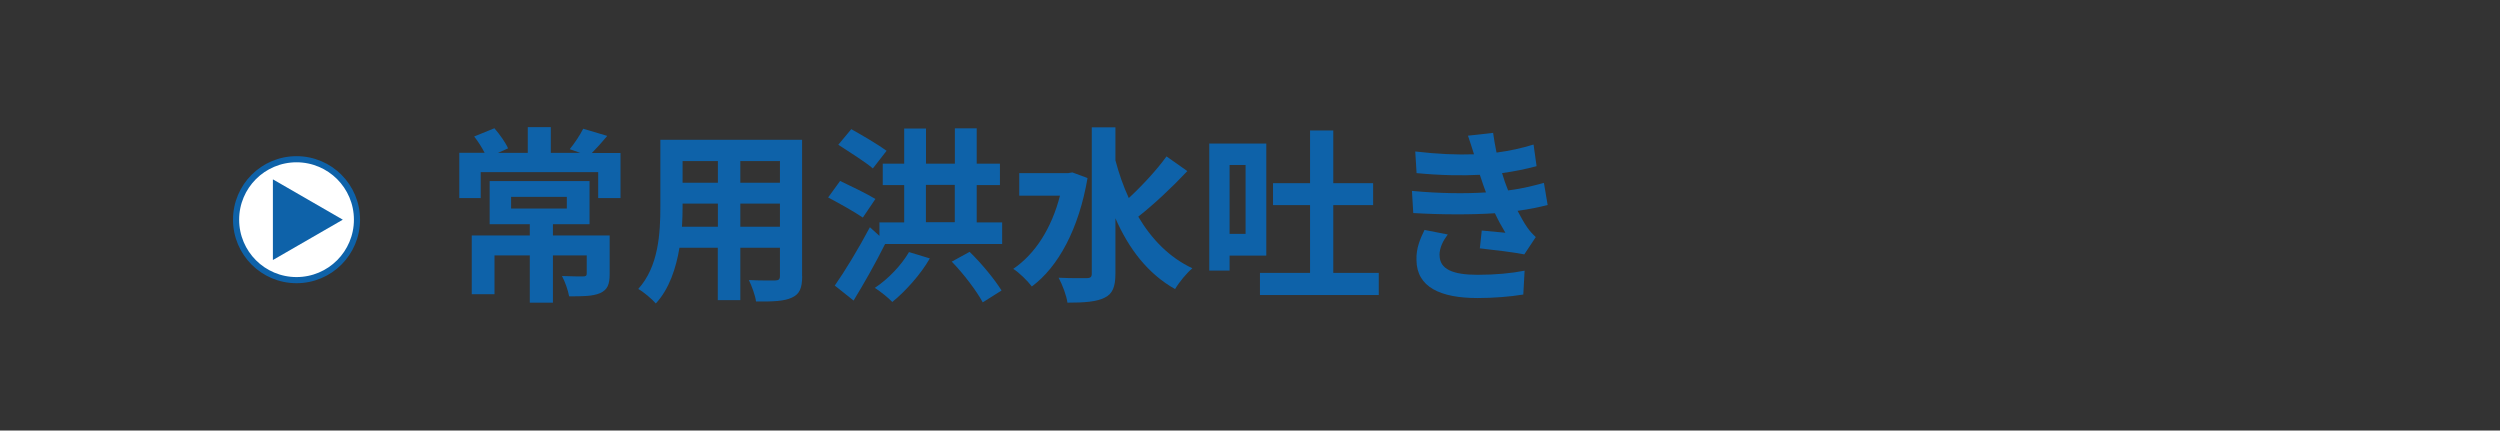
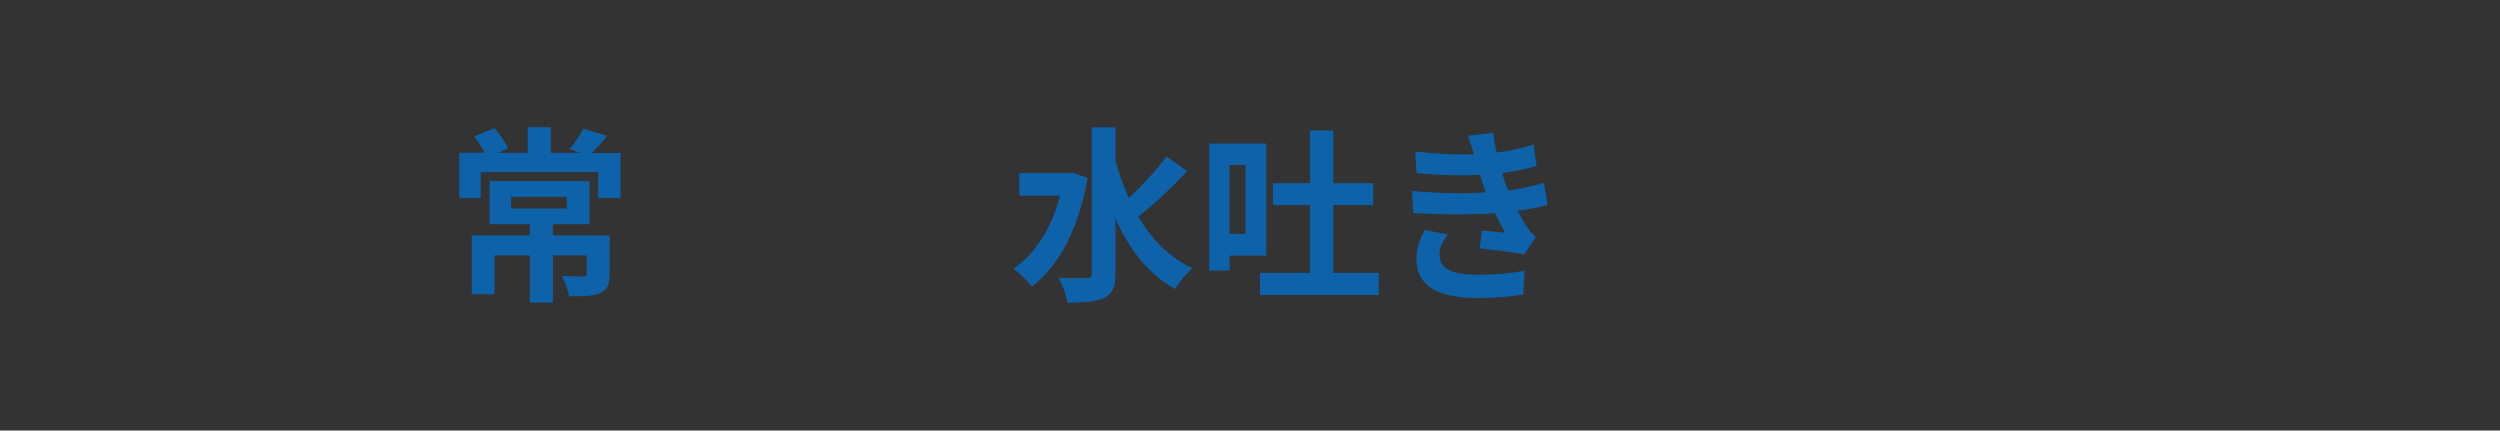
<svg xmlns="http://www.w3.org/2000/svg" id="_レイヤー_2" viewBox="0 0 248.54 42.8">
  <rect x="0" y="0" width="248.54" height="42.8" fill="#333333" stroke="none" />
  <defs>
    <style>.cls-1{fill:none;}.cls-2{fill:#fff;stroke:#0e62a9;stroke-miterlimit:10;stroke-width:.61px;}.cls-3{fill:#0e62a9;}</style>
  </defs>
  <g id="_レイヤー_1-2">
-     <rect class="cls-1" width="248.54" height="42.8" />
    <path class="cls-3" d="M61.69,15.19v4.5h-2.22v-2.58h-11.68v2.58h-2.13v-4.5h2.52c-.28-.54-.67-1.16-1.04-1.62l2.01-.82c.54.62,1.12,1.44,1.36,2l-1.01.45h2.97v-2.56h2.29v2.56h2.93l-1.05-.37c.47-.56,1.03-1.42,1.34-2.03l2.39.71c-.54.65-1.06,1.23-1.53,1.7h2.84ZM60.61,27.24c0,1.03-.21,1.57-.95,1.9-.73.32-1.75.32-3.08.32-.11-.62-.41-1.46-.71-2.02.84.04,1.83.04,2.09.04.28,0,.37-.07.37-.28v-1.81h-3.36v4.7h-2.3v-4.7h-3.51v3.86h-2.26v-5.84h5.77v-1.12h-3.99v-4.29h9.93v4.29h-3.64v1.12h5.64v3.83ZM50.81,20.73h5.54v-1.16h-5.54v1.16Z" />
-     <path class="cls-3" d="M79.75,27.45c0,1.19-.26,1.79-1.01,2.13-.76.37-1.9.41-3.58.39-.07-.6-.43-1.55-.71-2.13,1.04.06,2.28.04,2.61.04.35,0,.48-.11.48-.45v-2.8h-3.94v5.21h-2.24v-5.21h-3.81c-.34,2.03-1.01,4.09-2.35,5.54-.35-.41-1.25-1.18-1.75-1.44,2.03-2.24,2.2-5.56,2.2-8.17v-6.66h14.09v13.55ZM71.37,22.54v-2.3h-3.51v.34c0,.6-.02,1.27-.06,1.96h3.56ZM67.86,16.01v2.16h3.51v-2.16h-3.51ZM77.54,16.01h-3.94v2.16h3.94v-2.16ZM77.54,22.54v-2.3h-3.94v2.3h3.94Z" />
-     <path class="cls-3" d="M85.78,21.63c-.75-.52-2.35-1.42-3.45-2l1.19-1.64c1.04.49,2.69,1.29,3.51,1.79l-1.25,1.85ZM99.63,22.09v2.17h-11.64c-.93,1.87-2.07,3.88-3.13,5.62l-1.87-1.49c.97-1.38,2.37-3.68,3.49-5.8l.95.86v-1.34h2.46v-3.71h-2.13v-2.13h2.13v-3.49h2.17v3.49h2.87v-3.51h2.17v3.51h2.31v2.13h-2.31v3.71h2.54ZM86.77,16.74c-.75-.65-2.35-1.64-3.43-2.35l1.29-1.55c1.08.6,2.69,1.55,3.51,2.15l-1.36,1.75ZM92.44,25.69c-.93,1.62-2.43,3.27-3.73,4.33-.39-.41-1.25-1.1-1.74-1.4,1.33-.88,2.63-2.24,3.4-3.56l2.07.63ZM92.05,22.09h2.87v-3.71h-2.87v3.71ZM96.4,25.04c1.21,1.18,2.5,2.76,3.17,3.84l-1.87,1.18c-.6-1.12-1.9-2.84-3.08-4.05l1.77-.97Z" />
    <path class="cls-3" d="M108.12,17.69c-.86,5.06-2.91,8.85-5.54,10.79-.39-.52-1.29-1.42-1.85-1.75,2.16-1.46,3.81-4.01,4.65-7.28h-4.05v-2.24h4.87l.41-.07,1.51.56ZM118.03,17.02c-1.49,1.59-3.36,3.34-4.87,4.52,1.33,2.24,3.08,4.05,5.38,5.13-.56.47-1.33,1.4-1.72,2.07-2.71-1.53-4.59-3.99-5.93-7.04v5.5c0,1.34-.3,2.02-1.06,2.39-.8.41-2.02.5-3.71.5-.09-.71-.52-1.83-.88-2.48,1.23.06,2.41.04,2.8.04s.5-.13.5-.45v-14.54h2.35v3.28c.35,1.31.78,2.56,1.33,3.75,1.33-1.23,2.8-2.82,3.75-4.14l2.07,1.46Z" />
    <path class="cls-3" d="M122.24,25.41v1.49h-2.02v-12.63h5.67v11.14h-3.66ZM122.24,16.4v6.85h1.59v-6.85h-1.59ZM137.07,27.13v2.2h-11.81v-2.2h4.98v-6.74h-3.68v-2.18h3.68v-5.24h2.31v5.24h3.96v2.18h-3.96v6.74h4.52Z" />
    <path class="cls-3" d="M147.73,19.13c-.09-.22-.17-.45-.24-.65-.15-.43-.26-.78-.37-1.1-1.75.09-3.94.06-6.29-.17l-.13-2.15c2.22.26,4.12.34,5.84.28-.19-.6-.37-1.19-.6-1.85l2.5-.28c.09.67.21,1.33.34,1.96,1.29-.17,2.48-.43,3.68-.8l.3,2.15c-1.03.28-2.2.52-3.43.69.09.3.19.6.28.88.09.26.21.54.32.84,1.53-.19,2.65-.5,3.56-.75l.37,2.2c-.86.22-1.87.43-2.99.58.32.6.63,1.18.97,1.66.24.35.5.63.84.95l-1.14,1.72c-1.04-.21-3.06-.45-4.42-.6l.19-1.77c.78.07,1.79.17,2.35.22-.39-.65-.75-1.31-1.04-1.94-2.29.15-5.3.15-8.12-.02l-.13-2.2c2.78.26,5.3.28,7.37.15ZM143.12,25.38c0,1.38,1.31,1.94,3.77,1.94,1.77,0,3.36-.15,4.68-.41l-.13,2.37c-1.31.22-3,.35-4.54.35-3.73,0-6.05-1.1-6.08-3.77-.04-1.19.37-2.11.8-3l2.31.45c-.45.62-.82,1.27-.82,2.07Z" />
-     <circle class="cls-2" cx="29.48" cy="21.84" r="6.01" />
-     <path class="cls-3" d="M34.08,21.84l-6.95,4.01v-8.02l6.95,4.01Z" />
  </g>
</svg>